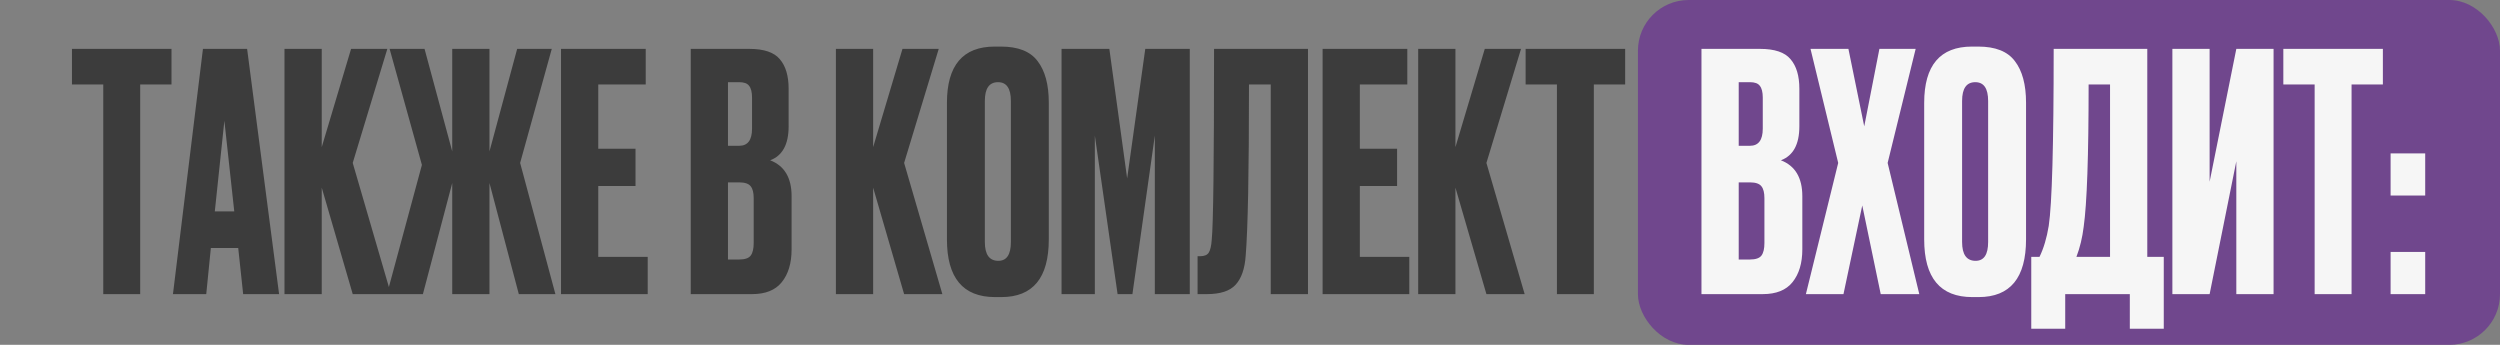
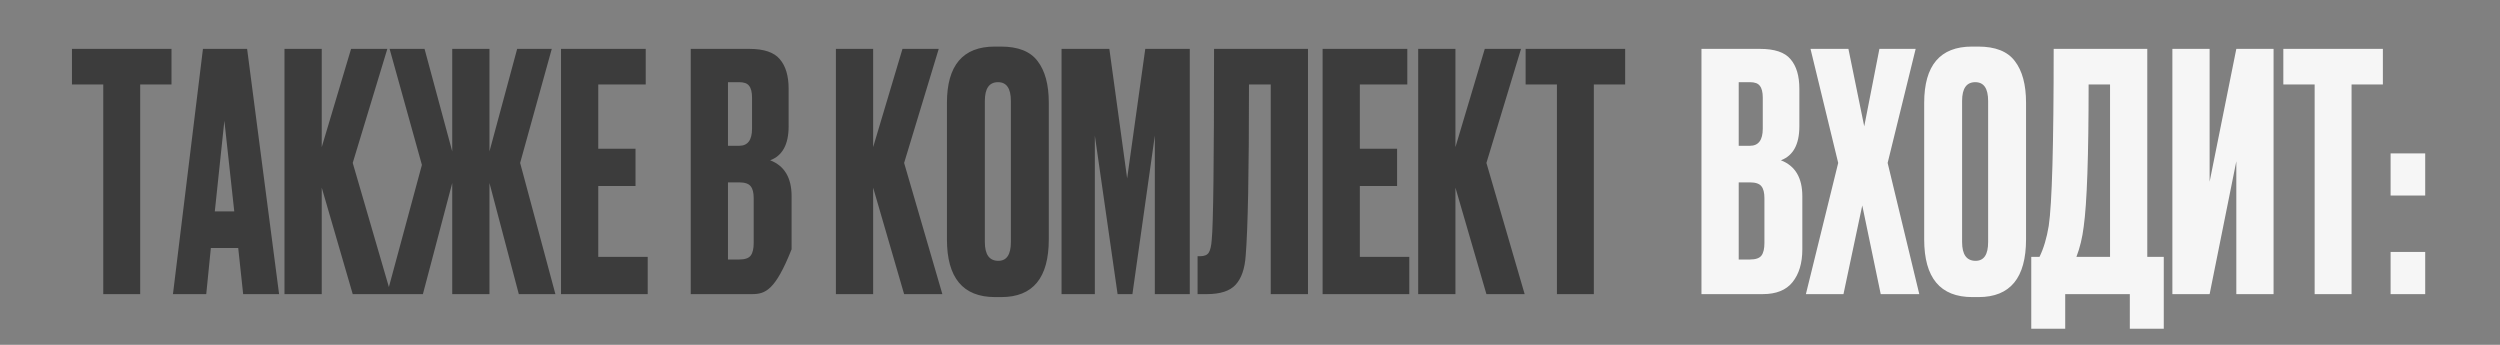
<svg xmlns="http://www.w3.org/2000/svg" width="493" height="68" viewBox="0 0 493 68" fill="none">
  <rect x="0" y="0" width="493" height="68" fill="#808080" stroke="none" />
-   <rect x="323" width="170" height="68" rx="10" fill="#70478D" />
-   <path d="M14.19 9.64H33.819V16.66H27.645V58H20.364V16.66H14.19V9.64ZM47.951 58L46.976 48.9H41.581L40.671 58H34.106L40.021 9.64H48.731L55.036 58H47.951ZM44.246 23.81L42.361 41.685H46.196L44.246 23.81ZM69.557 58L63.447 37.005V58H56.102V9.64H63.447V29.01L69.232 9.64H76.382L69.557 32.13L77.097 58H69.557ZM89.18 58V36.095L83.395 58H76.31L83.2 32.52L76.83 9.64H83.72L89.18 29.855V9.64H96.525V29.855L101.985 9.64H108.81L102.57 32.13L109.525 58H102.31L96.525 36.095V58H89.18ZM110.632 9.64H127.337V16.66H117.977V29.335H125.322V36.68H117.977V50.655H127.727V58H110.632V9.64ZM136.213 58V9.64H147.783C150.643 9.64 152.636 10.312 153.763 11.655C154.933 12.998 155.518 14.948 155.518 17.505V24.915C155.518 28.468 154.304 30.7 151.878 31.61C154.694 32.693 156.103 35.055 156.103 38.695V49.16C156.103 51.89 155.453 54.057 154.153 55.66C152.896 57.22 150.946 58 148.303 58H136.213ZM145.768 35.965H143.558V51.175H145.768C146.894 51.175 147.653 50.915 148.043 50.395C148.433 49.875 148.628 49.052 148.628 47.925V39.085C148.628 38.002 148.433 37.222 148.043 36.745C147.653 36.225 146.894 35.965 145.768 35.965ZM145.768 16.205H143.558V28.75H145.768C147.458 28.75 148.303 27.623 148.303 25.37V19.26C148.303 18.177 148.108 17.397 147.718 16.92C147.371 16.443 146.721 16.205 145.768 16.205ZM178.293 58L172.183 37.005V58H164.838V9.64H172.183V29.01L177.968 9.64H185.118L178.293 32.13L185.833 58H178.293ZM206.821 20.235V47.21C206.821 54.793 203.701 58.585 197.461 58.585H196.226C189.899 58.585 186.736 54.793 186.736 47.21V20.3C186.736 12.89 189.877 9.185 196.161 9.185H197.396C200.776 9.185 203.181 10.138 204.611 12.045C206.084 13.952 206.821 16.682 206.821 20.235ZM199.346 47.73V19.91C199.346 17.44 198.501 16.205 196.811 16.205C195.077 16.205 194.211 17.44 194.211 19.91V47.73C194.211 50.2 195.099 51.435 196.876 51.435C198.522 51.435 199.346 50.2 199.346 47.73ZM209.338 58V9.64H218.763L222.273 35.185L225.848 9.64H234.623V58H227.733V26.735L223.313 58H220.388L215.903 26.735V58H209.338ZM250.591 58V16.66H246.301C246.301 33.95 246.084 45.195 245.651 50.395C245.478 52.995 244.806 54.923 243.636 56.18C242.509 57.393 240.624 58 237.981 58H236.161V50.525H236.681C237.504 50.525 238.068 50.287 238.371 49.81C238.674 49.333 238.869 48.488 238.956 47.275C239.259 44.372 239.411 31.827 239.411 9.64H257.936V58H250.591ZM260.817 9.64H277.522V16.66H268.162V29.335H275.507V36.68H268.162V50.655H277.912V58H260.817V9.64ZM293.122 58L287.012 37.005V58H279.667V9.64H287.012V29.01L292.797 9.64H299.947L293.122 32.13L300.662 58H293.122ZM300.85 9.64H320.48V16.66H314.305V58H307.025V16.66H300.85V9.64Z" fill="#3C3C3C" />
+   <path d="M14.19 9.64H33.819V16.66H27.645V58H20.364V16.66H14.19V9.64ZM47.951 58L46.976 48.9H41.581L40.671 58H34.106L40.021 9.64H48.731L55.036 58H47.951ZM44.246 23.81L42.361 41.685H46.196L44.246 23.81ZM69.557 58L63.447 37.005V58H56.102V9.64H63.447V29.01L69.232 9.64H76.382L69.557 32.13L77.097 58H69.557ZM89.18 58V36.095L83.395 58H76.31L83.2 32.52L76.83 9.64H83.72L89.18 29.855V9.64H96.525V29.855L101.985 9.64H108.81L102.57 32.13L109.525 58H102.31L96.525 36.095V58H89.18ZM110.632 9.64H127.337V16.66H117.977V29.335H125.322V36.68H117.977V50.655H127.727V58H110.632V9.64ZM136.213 58V9.64H147.783C150.643 9.64 152.636 10.312 153.763 11.655C154.933 12.998 155.518 14.948 155.518 17.505V24.915C155.518 28.468 154.304 30.7 151.878 31.61C154.694 32.693 156.103 35.055 156.103 38.695V49.16C152.896 57.22 150.946 58 148.303 58H136.213ZM145.768 35.965H143.558V51.175H145.768C146.894 51.175 147.653 50.915 148.043 50.395C148.433 49.875 148.628 49.052 148.628 47.925V39.085C148.628 38.002 148.433 37.222 148.043 36.745C147.653 36.225 146.894 35.965 145.768 35.965ZM145.768 16.205H143.558V28.75H145.768C147.458 28.75 148.303 27.623 148.303 25.37V19.26C148.303 18.177 148.108 17.397 147.718 16.92C147.371 16.443 146.721 16.205 145.768 16.205ZM178.293 58L172.183 37.005V58H164.838V9.64H172.183V29.01L177.968 9.64H185.118L178.293 32.13L185.833 58H178.293ZM206.821 20.235V47.21C206.821 54.793 203.701 58.585 197.461 58.585H196.226C189.899 58.585 186.736 54.793 186.736 47.21V20.3C186.736 12.89 189.877 9.185 196.161 9.185H197.396C200.776 9.185 203.181 10.138 204.611 12.045C206.084 13.952 206.821 16.682 206.821 20.235ZM199.346 47.73V19.91C199.346 17.44 198.501 16.205 196.811 16.205C195.077 16.205 194.211 17.44 194.211 19.91V47.73C194.211 50.2 195.099 51.435 196.876 51.435C198.522 51.435 199.346 50.2 199.346 47.73ZM209.338 58V9.64H218.763L222.273 35.185L225.848 9.64H234.623V58H227.733V26.735L223.313 58H220.388L215.903 26.735V58H209.338ZM250.591 58V16.66H246.301C246.301 33.95 246.084 45.195 245.651 50.395C245.478 52.995 244.806 54.923 243.636 56.18C242.509 57.393 240.624 58 237.981 58H236.161V50.525H236.681C237.504 50.525 238.068 50.287 238.371 49.81C238.674 49.333 238.869 48.488 238.956 47.275C239.259 44.372 239.411 31.827 239.411 9.64H257.936V58H250.591ZM260.817 9.64H277.522V16.66H268.162V29.335H275.507V36.68H268.162V50.655H277.912V58H260.817V9.64ZM293.122 58L287.012 37.005V58H279.667V9.64H287.012V29.01L292.797 9.64H299.947L293.122 32.13L300.662 58H293.122ZM300.85 9.64H320.48V16.66H314.305V58H307.025V16.66H300.85V9.64Z" fill="#3C3C3C" />
  <path d="M335.529 58V9.64H347.099C349.959 9.64 351.953 10.312 353.079 11.655C354.249 12.998 354.834 14.948 354.834 17.505V24.915C354.834 28.468 353.621 30.7 351.194 31.61C354.011 32.693 355.419 35.055 355.419 38.695V49.16C355.419 51.89 354.769 54.057 353.469 55.66C352.213 57.22 350.263 58 347.619 58H335.529ZM345.084 35.965H342.874V51.175H345.084C346.211 51.175 346.969 50.915 347.359 50.395C347.749 49.875 347.944 49.052 347.944 47.925V39.085C347.944 38.002 347.749 37.222 347.359 36.745C346.969 36.225 346.211 35.965 345.084 35.965ZM345.084 16.205H342.874V28.75H345.084C346.774 28.75 347.619 27.623 347.619 25.37V19.26C347.619 18.177 347.424 17.397 347.034 16.92C346.688 16.443 346.038 16.205 345.084 16.205ZM362.493 32.13L357.033 9.64H364.508L367.628 24.915L370.618 9.64H377.768L372.243 32.13L378.483 58H370.878L367.238 40.515L363.533 58H356.122L362.493 32.13ZM399.535 20.235V47.21C399.535 54.793 396.415 58.585 390.175 58.585H388.94C382.614 58.585 379.45 54.793 379.45 47.21V20.3C379.45 12.89 382.592 9.185 388.875 9.185H390.11C393.49 9.185 395.895 10.138 397.325 12.045C398.799 13.952 399.535 16.682 399.535 20.235ZM392.06 47.73V19.91C392.06 17.44 391.215 16.205 389.525 16.205C387.792 16.205 386.925 17.44 386.925 19.91V47.73C386.925 50.2 387.814 51.435 389.59 51.435C391.237 51.435 392.06 50.2 392.06 47.73ZM420 64.825V58H407.26V64.825H400.565V50.655H402.19C403.014 48.965 403.62 46.928 404.01 44.545C404.66 40.212 404.985 28.577 404.985 9.64H423.445V50.655H426.695V64.825H420ZM410.9 44.74C410.64 46.863 410.164 48.835 409.47 50.655H416.1V16.66H411.875C411.875 30.787 411.55 40.147 410.9 44.74ZM441.002 58V31.805L435.737 58H428.392V9.64H435.737V35.835L441.002 9.64H448.347V58H441.002ZM450.273 9.64H469.903V16.66H463.728V58H456.448V16.66H450.273V9.64ZM478.25 49.68V58H471.425V49.68H478.25ZM478.25 30.245V38.565H471.425V30.245H478.25Z" fill="#F6F6F6" />
</svg>